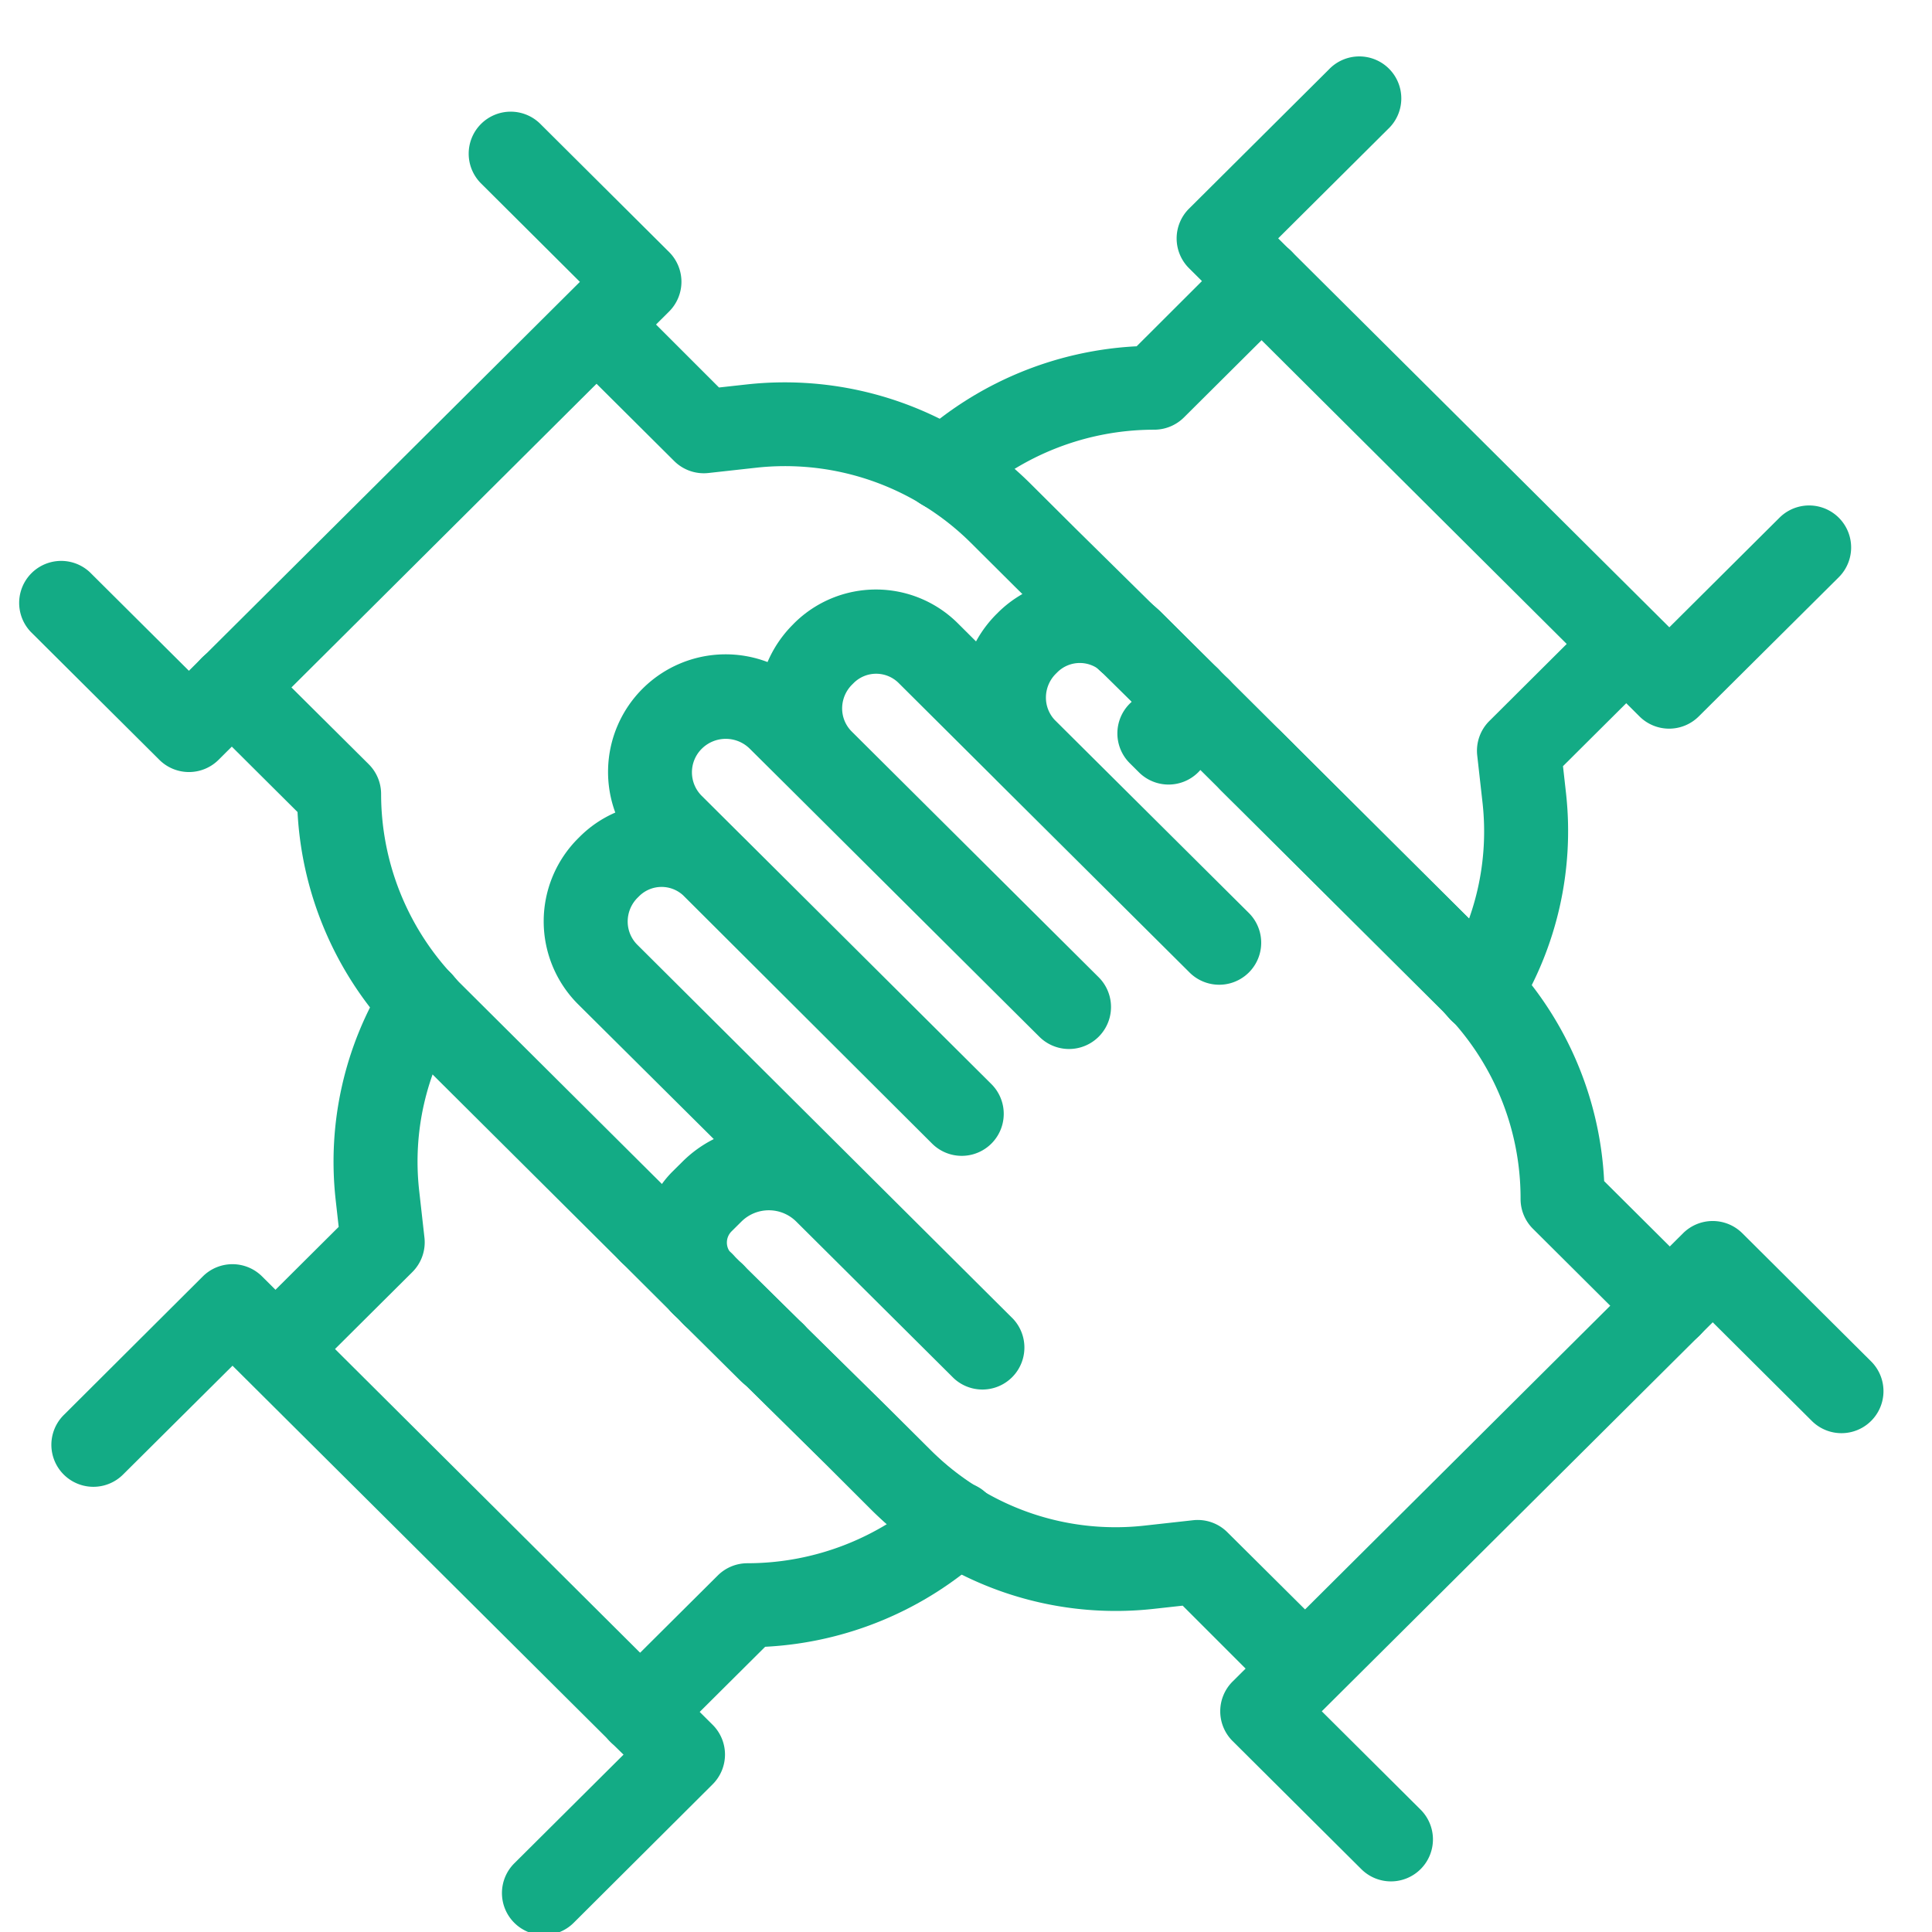
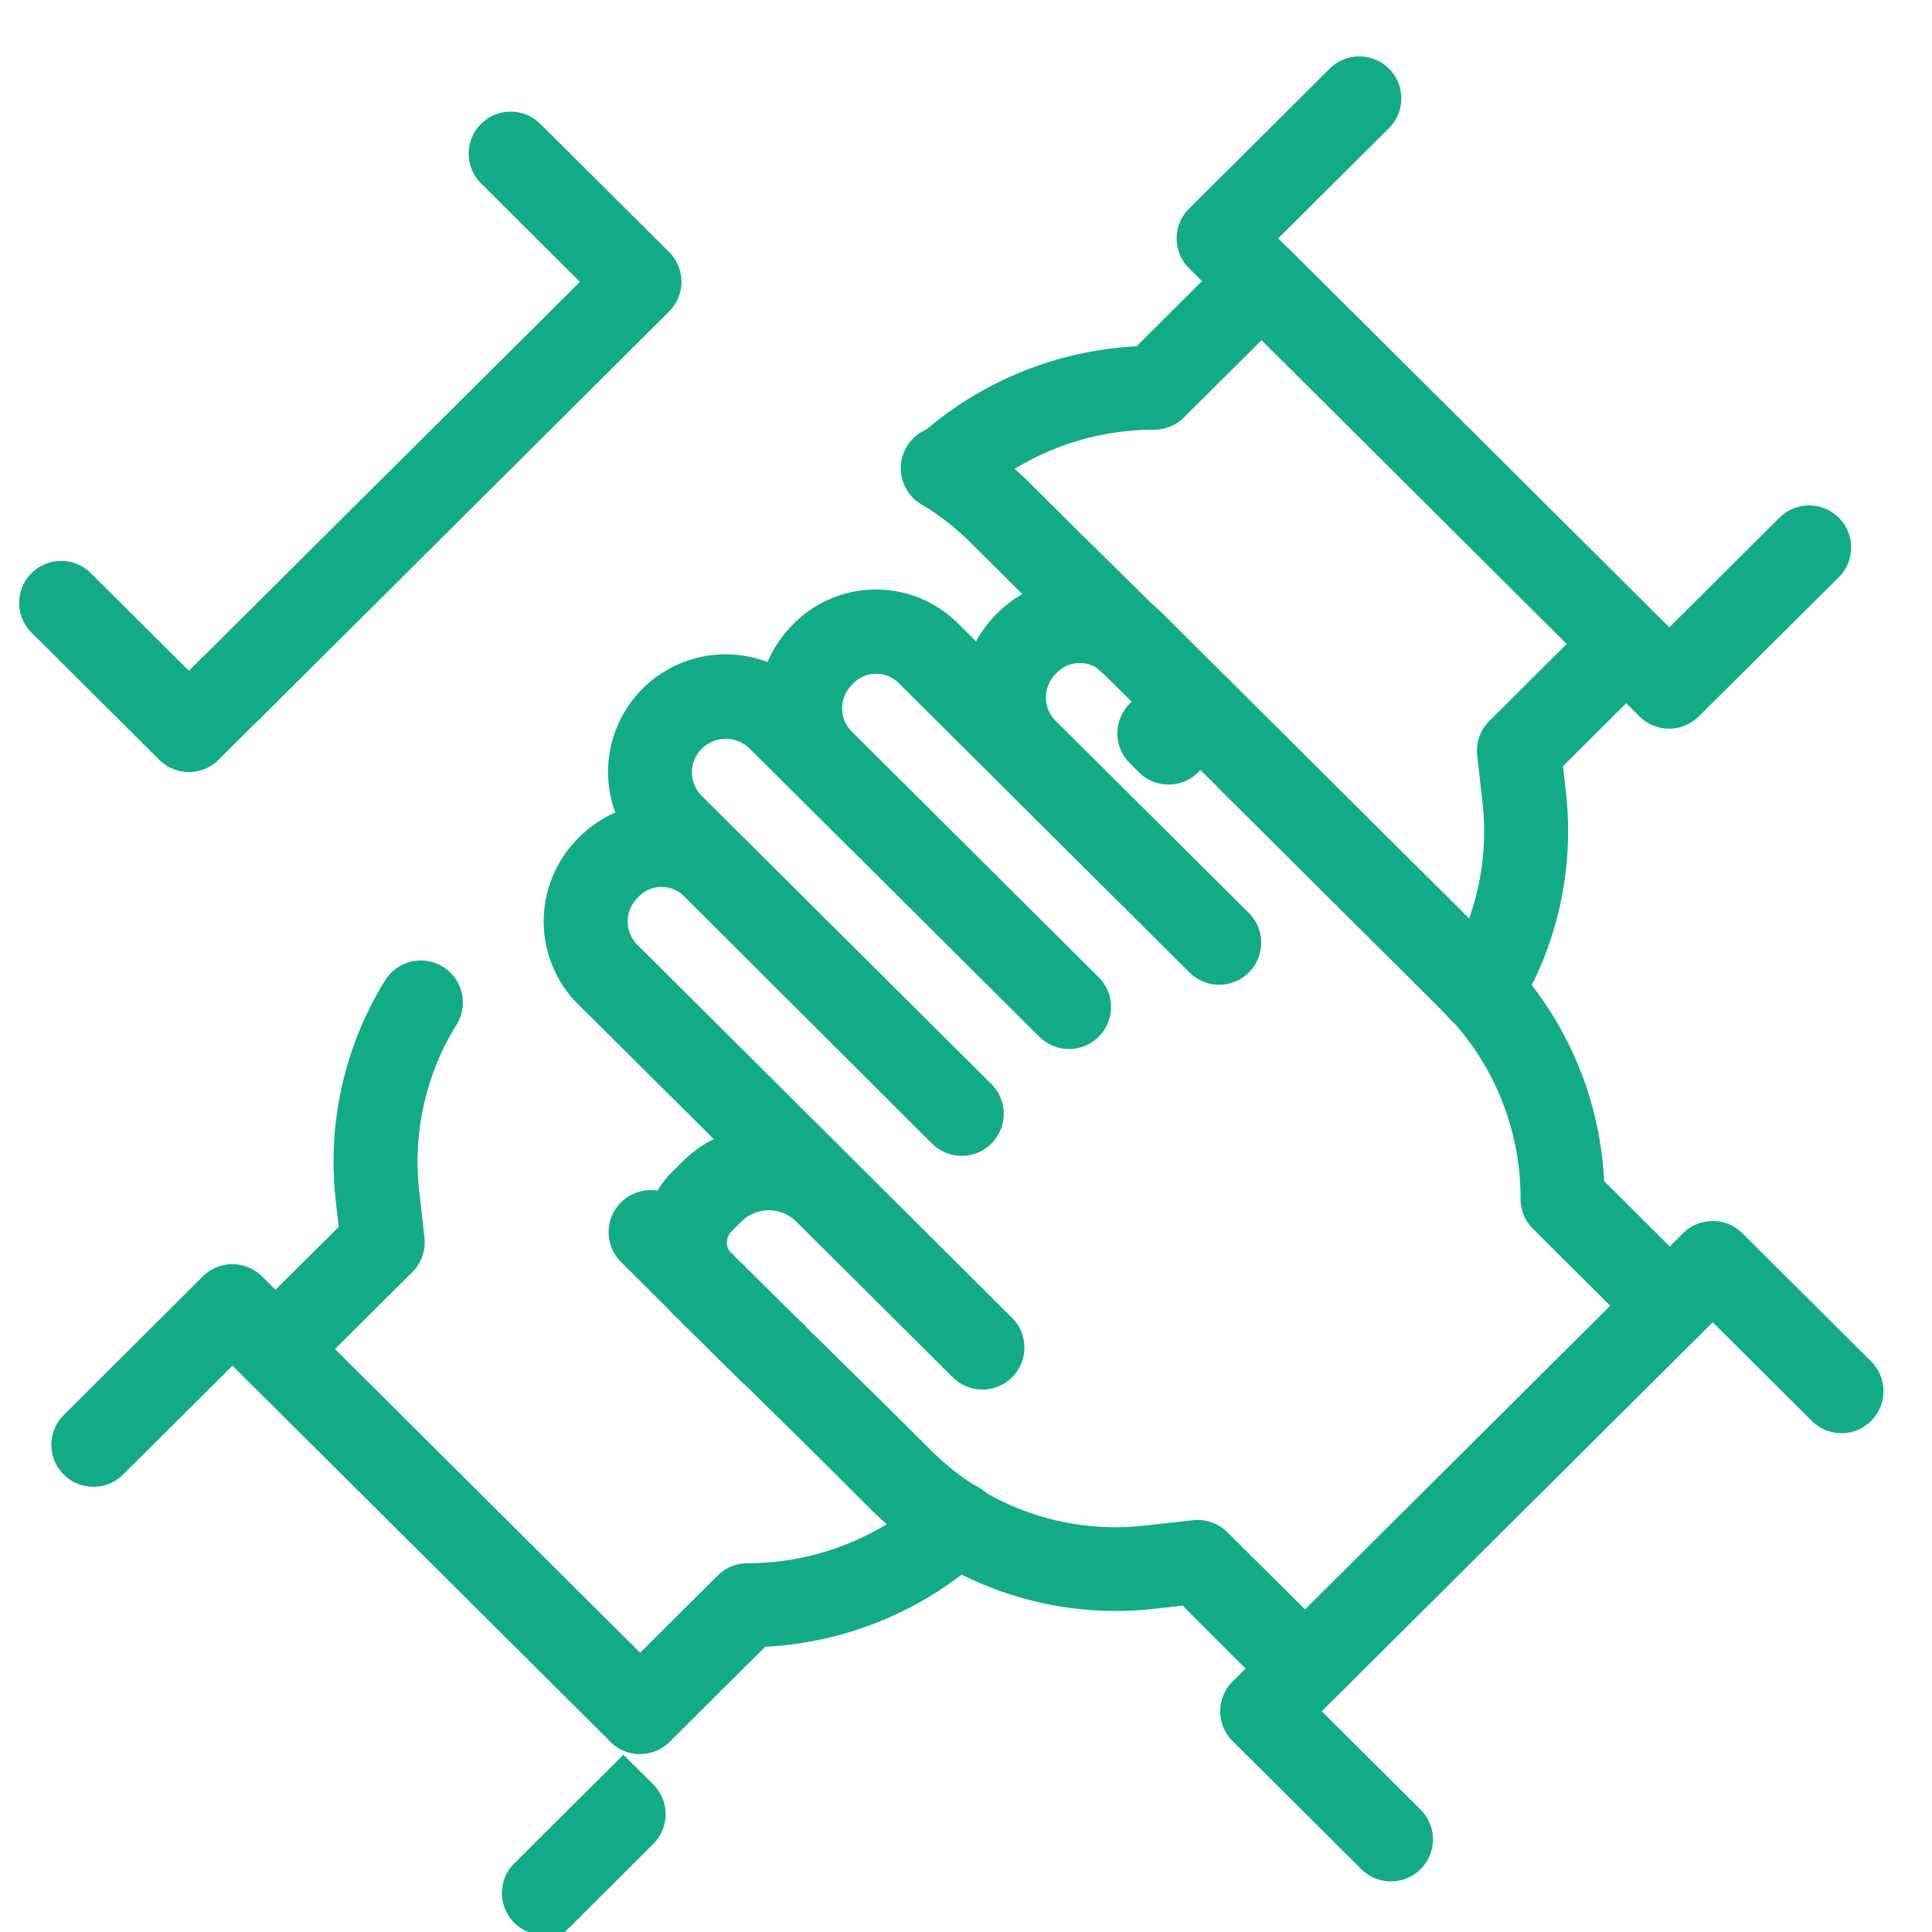
<svg xmlns="http://www.w3.org/2000/svg" width="46" height="46" viewBox="0 0 46 46">
  <defs>
    <clipPath id="clip-path">
      <rect id="長方形_41348" data-name="長方形 41348" width="46" height="46" fill="none" stroke="#13ab85" stroke-width="2" />
    </clipPath>
  </defs>
  <g id="グループ_36255" data-name="グループ 36255" transform="translate(3 3)">
    <path id="線_516" data-name="線 516" d="M.221,1.22A1,1,0,0,1-.484.929L-.705.709a1,1,0,0,1,0-1.414,1,1,0,0,1,1.414,0l.221.22A1,1,0,0,1,.93.925,1,1,0,0,1,.221,1.22Z" transform="translate(24.602 14.46)" fill="#13ab85" />
    <g id="グループ_36254" data-name="グループ 36254" transform="translate(-3 -3)">
      <g id="グループ_36253" data-name="グループ 36253" clip-path="url(#clip-path)">
        <path id="パス_129833" data-name="パス 129833" d="M38.8,23.586A1,1,0,0,1,38.1,23.3l-1.31-1.3c-.019-.014-.043-.033-.069-.056a1,1,0,0,1,1.294-1.525,1.394,1.394,0,0,1,.158.135l1.338,1.331a1,1,0,0,1-.705,1.709Z" transform="translate(-10.512 -5.957)" fill="#13ab85" />
        <path id="線_517" data-name="線 517" d="M.012,1.012A1,1,0,0,1-.695.719L-.707.707a1,1,0,0,1,0-1.414,1,1,0,0,1,1.414,0l.012.012a1,1,0,0,1,0,1.414A1,1,0,0,1,.012,1.012Z" transform="translate(28.546 16.882)" fill="#13ab85" />
        <path id="パス_129834" data-name="パス 129834" d="M23.269,43.525a1,1,0,0,1-.664-.253l-.006-.006-.045-.042a1,1,0,1,1,.715.3Z" transform="translate(-6.542 -11.958)" fill="#13ab85" />
        <path id="線_518" data-name="線 518" d="M.262,1.259A1,1,0,0,1-.44.971L-.7.712A1,1,0,0,1-.712-.7,1,1,0,0,1,.7-.712l.262.259A1,1,0,0,1,.974.961,1,1,0,0,1,.262,1.259Z" transform="translate(16.726 30.567)" fill="#13ab85" />
        <path id="パス_129835" data-name="パス 129835" d="M46.915,31.674a1,1,0,0,1-.736-.323l-.093-.1c-.037-.041-.071-.081-.1-.108l-5.247-5.221A1,1,0,1,1,42.151,24.5L47.4,29.723c.073.073.133.141.186.2l.066.074a1,1,0,0,1-.736,1.677Z" transform="translate(-11.657 -7.09)" fill="#13ab85" />
        <path id="線_519" data-name="線 519" d="M1.425,2.4a1,1,0,0,1-.7-.288L-.7.712A1,1,0,0,1-.712-.7,1,1,0,0,1,.7-.712L2.127.692a1,1,0,0,1-.7,1.712Z" transform="translate(16.989 30.825)" fill="#13ab85" />
        <path id="パス_129836" data-name="パス 129836" d="M29.987,49.895a1,1,0,0,1-.522-.148,8.232,8.232,0,0,1-1.5-1.174L26.892,47.5l-1.976-1.948a1,1,0,0,1,1.4-1.424L28.3,46.08l1.08,1.075a6.229,6.229,0,0,0,1.132.887,1,1,0,0,1-.524,1.852Z" transform="translate(-7.205 -12.612)" fill="#13ab85" />
-         <path id="パス_129837" data-name="パス 129837" d="M19.409,39.676a1,1,0,0,1-.705-.291l-5.248-5.222c-.073-.073-.133-.141-.186-.2l-.066-.074a1,1,0,0,1,1.472-1.354l.093.1c.037.041.071.081.1.108l5.247,5.221a1,1,0,0,1-.705,1.709Z" transform="translate(-3.921 -9.341)" fill="#13ab85" />
        <path id="線_520" data-name="線 520" d="M1.23,2.225a1,1,0,0,1-.705-.291L-.705.709a1,1,0,0,1,0-1.414,1,1,0,0,1,1.414,0L1.936.516A1,1,0,0,1,1.23,2.225Z" transform="translate(15.489 29.335)" fill="#13ab85" />
-         <path id="パス_129838" data-name="パス 129838" d="M12.18,31.274a1,1,0,0,1-.736-.323,8.324,8.324,0,0,1-2.2-5.213l-2.27-2.259a1,1,0,1,1,1.411-1.418L10.939,24.6a1,1,0,0,1,.295.709A6.323,6.323,0,0,0,12.916,29.6a1,1,0,0,1-.736,1.677Z" transform="translate(-2.16 -6.404)" fill="#13ab85" />
        <path id="線_521" data-name="線 521" d="M.007,1.006A1,1,0,0,1-.662.75L-.669.743A1,1,0,0,1-.743-.669,1,1,0,0,1,.669-.743l.007.006A1,1,0,0,1,.75.675,1,1,0,0,1,.007,1.006Z" transform="translate(16.719 30.56)" fill="#13ab85" />
        <path id="パス_129839" data-name="パス 129839" d="M25.06,45.291a1,1,0,0,1-.636-.229,1.391,1.391,0,0,1-.158-.135L22.928,43.6a1,1,0,1,1,1.411-1.418l1.307,1.3c.02.015.044.035.072.059a1,1,0,0,1-.658,1.754Z" transform="translate(-6.647 -12.062)" fill="#13ab85" />
        <path id="線_522" data-name="線 522" d="M.259,1.258A1,1,0,0,1-.446.967L-.705.709a1,1,0,0,1,0-1.414,1,1,0,0,1,1.414,0l.259.258a1,1,0,0,1,0,1.414A1,1,0,0,1,.259,1.258Z" transform="translate(16.726 30.567)" fill="#13ab85" />
-         <path id="パス_129840" data-name="パス 129840" d="M28.251,15.393a1,1,0,0,1-.522-.148,6.283,6.283,0,0,0-3.958-.888l-1.147.127a1,1,0,0,1-.815-.285l-2.043-2.033a1,1,0,1,1,1.41-1.418l1.7,1.7.671-.074a8.292,8.292,0,0,1,5.224,1.172,1,1,0,0,1-.524,1.852Z" transform="translate(-5.757 -3.222)" fill="#13ab85" />
-         <path id="線_523" data-name="線 523" d="M.257,1.254a1,1,0,0,1-.7-.288L-.7.712A1,1,0,0,1-.712-.7,1,1,0,0,1,.7-.712l.257.254A1,1,0,0,1,.969.956,1,1,0,0,1,.257,1.254Z" transform="translate(28.289 16.629)" fill="#13ab85" />
-         <path id="線_524" data-name="線 524" d="M1.425,2.4a1,1,0,0,1-.7-.288L-.7.712A1,1,0,0,1-.712-.7,1,1,0,0,1,.7-.712L2.126.691a1,1,0,0,1-.7,1.712Z" transform="translate(26.865 15.225)" fill="#13ab85" />
        <path id="パス_129841" data-name="パス 129841" d="M35.667,20.6a1,1,0,0,1-.7-.288l-1.979-1.951-1.08-1.075a6.229,6.229,0,0,0-1.132-.887,1,1,0,1,1,1.047-1.7,8.231,8.231,0,0,1,1.5,1.174l1.077,1.072,1.976,1.948a1,1,0,0,1-.7,1.712Z" transform="translate(-8.802 -4.371)" fill="#13ab85" />
        <path id="パス_129842" data-name="パス 129842" d="M41.224,25.988a1,1,0,0,1-.705-.291L39.01,24.2a1,1,0,0,1,1.414-1.414l.012.012,1.494,1.487a1,1,0,0,1-.705,1.709Z" transform="translate(-11.17 -6.606)" fill="#13ab85" />
        <path id="パス_129843" data-name="パス 129843" d="M5.06,23.991a1,1,0,0,1-.705-.291l-3.065-3.05A1,1,0,0,1,2.7,19.233L5.059,21.58l.316-.315a1,1,0,0,1,1.411,1.417L5.765,23.7A1,1,0,0,1,5.06,23.991Z" transform="translate(-0.561 -5.609)" fill="#13ab85" />
        <path id="パス_129844" data-name="パス 129844" d="M7.68,18.8a1,1,0,0,1-.705-1.709l8.992-8.948L13.614,5.8a1,1,0,0,1,1.411-1.418l3.065,3.05a1,1,0,0,1,0,1.418l-9.7,9.656A1,1,0,0,1,7.68,18.8Z" transform="translate(-2.16 -1.432)" fill="#13ab85" />
        <path id="パス_129845" data-name="パス 129845" d="M49.053,30.783a1,1,0,0,1-.849-1.527,6.188,6.188,0,0,0,.892-3.931l-.128-1.14a1,1,0,0,1,.289-.82L51.3,21.331a1,1,0,0,1,1.41,1.418l-1.7,1.692.074.661A8.2,8.2,0,0,1,49.9,30.31,1,1,0,0,1,49.053,30.783Z" transform="translate(-13.796 -6.199)" fill="#13ab85" />
        <path id="パス_129846" data-name="パス 129846" d="M31.3,14.79a1,1,0,0,1-.673-1.74,8.4,8.4,0,0,1,5.238-2.186L38.133,8.6a1,1,0,0,1,1.411,1.418l-2.554,2.541a1.006,1.006,0,0,1-.706.291,6.392,6.392,0,0,0-4.315,1.676A1,1,0,0,1,31.3,14.79Z" transform="translate(-8.802 -2.619)" fill="#13ab85" />
        <path id="パス_129847" data-name="パス 129847" d="M23.636,43.887a1,1,0,0,1,0-2h0a1,1,0,1,1,0,2Z" transform="translate(-6.647 -12.062)" fill="#13ab85" />
        <path id="パス_129848" data-name="パス 129848" d="M41.391,8.618a1,1,0,0,1-.705-.291L39.664,7.311a1,1,0,0,1,0-1.418l3.328-3.312A1,1,0,1,1,44.4,4L41.787,6.6l.309.308a1,1,0,0,1-.705,1.709Z" transform="translate(-11.354 -0.925)" fill="#13ab85" />
        <path id="パス_129849" data-name="パス 129849" d="M51.495,19.968a1,1,0,0,1-.705-.291l-9.7-9.656A1,1,0,1,1,42.5,8.6l9,8.955,2.623-2.61a1,1,0,0,1,1.411,1.418L52.2,19.677A1,1,0,0,1,51.495,19.968Z" transform="translate(-11.754 -2.619)" fill="#13ab85" />
        <path id="パス_129850" data-name="パス 129850" d="M39.362,24.136a1,1,0,0,1,0-2h0a1,1,0,0,1,0,2Z" transform="translate(-11.07 -6.507)" fill="#13ab85" />
        <path id="パス_129851" data-name="パス 129851" d="M9.835,41.953a1,1,0,0,1-.705-1.709l1.7-1.692-.074-.661a8.2,8.2,0,0,1,1.18-5.208,1,1,0,1,1,1.7,1.055,6.188,6.188,0,0,0-.892,3.931l.128,1.14a1,1,0,0,1-.289.82L10.54,41.662A1,1,0,0,1,9.835,41.953Z" transform="translate(-2.766 -9.341)" fill="#13ab85" />
        <path id="パス_129852" data-name="パス 129852" d="M21.205,55.959A1,1,0,0,1,20.5,54.25l2.554-2.541a1,1,0,0,1,.705-.291,6.4,6.4,0,0,0,4.315-1.676,1,1,0,1,1,1.346,1.479,8.4,8.4,0,0,1-5.238,2.186L21.91,55.668A1,1,0,0,1,21.205,55.959Z" transform="translate(-5.964 -14.198)" fill="#13ab85" />
        <path id="パス_129853" data-name="パス 129853" d="M16.112,53.933a1,1,0,0,1-.705-.291l-9-8.954L3.8,47.28a1,1,0,0,1-1.411-1.418l3.311-3.3a1,1,0,0,1,1.411,0l9.7,9.656a1,1,0,0,1-.705,1.709Z" transform="translate(-0.871 -12.171)" fill="#13ab85" />
-         <path id="パス_129854" data-name="パス 129854" d="M18.019,62.023a1,1,0,0,1-.705-1.709l2.6-2.587L19.6,57.42A1,1,0,1,1,21.014,56l1.021,1.016a1,1,0,0,1,0,1.418l-3.311,3.3A1,1,0,0,1,18.019,62.023Z" transform="translate(-5.068 -15.95)" fill="#13ab85" />
+         <path id="パス_129854" data-name="パス 129854" d="M18.019,62.023a1,1,0,0,1-.705-1.709l2.6-2.587L19.6,57.42l1.021,1.016a1,1,0,0,1,0,1.418l-3.311,3.3A1,1,0,0,1,18.019,62.023Z" transform="translate(-5.068 -15.95)" fill="#13ab85" />
        <path id="パス_129855" data-name="パス 129855" d="M36.021,46.006a1,1,0,0,1-.705-.291l-1.7-1.7-.67.074a8.207,8.207,0,0,1-6.721-2.346l-1.077-1.072-3.669-3.617a2.376,2.376,0,0,1-.009-3.376l.235-.233a2.9,2.9,0,0,1,.747-.539L19.225,29.7a2.79,2.79,0,0,1,.007-3.964l.031-.031a2.743,2.743,0,0,1,.844-.573,2.8,2.8,0,0,1,3.625-3.584,2.825,2.825,0,0,1,.6-.889l.027-.028.01-.01a2.763,2.763,0,0,1,3.889,0l.438.436a2.838,2.838,0,0,1,.494-.658l.03-.03a2.762,2.762,0,0,1,3.891,0L41.2,28.419a8.286,8.286,0,0,1,2.451,5.488l2.27,2.259a1,1,0,1,1-1.411,1.418l-2.554-2.542a1,1,0,0,1-.295-.709,6.3,6.3,0,0,0-1.872-4.5L31.7,21.79a.758.758,0,0,0-1.067,0l-.03.03a.8.8,0,0,0-.243.574.779.779,0,0,0,.205.528l4.626,4.6a1,1,0,0,1-1.411,1.418h0l-.052-.052-4.547-4.523-.051-.052L26.85,22.044a.759.759,0,0,0-1.064,0l-.026.026-.01.01a.8.8,0,0,0-.242.572.775.775,0,0,0,.225.547l5.882,5.853h0a1,1,0,0,1-1.411,1.418h0l-.139-.138-5.739-5.71-.01-.01-1.007-1a.811.811,0,0,0-1.143,0,.79.79,0,0,0,0,1.123l.941.936.043.042,5.911,5.883a1,1,0,0,1-1.411,1.418L21.72,27.1a.759.759,0,0,0-1.045.022l-.031.031a.8.8,0,0,0-.242.573.78.78,0,0,0,.233.557l8.94,8.9A1,1,0,0,1,28.165,38.6l-3.75-3.73a.926.926,0,0,0-1.305,0l-.235.233a.376.376,0,0,0,0,.534l3.672,3.62,1.08,1.075a6.215,6.215,0,0,0,5.09,1.776l1.146-.127a1,1,0,0,1,.816.285L36.726,44.3a1,1,0,0,1-.705,1.709Z" transform="translate(-5.457 -5.785)" fill="#13ab85" />
        <path id="パス_129856" data-name="パス 129856" d="M44.878,56.562a1,1,0,0,1-.705-.291l-3.065-3.05a1,1,0,0,1,0-1.418L51.833,41.13a1,1,0,0,1,1.411,0l3.065,3.05A1,1,0,0,1,54.9,45.6L52.539,43.25l-9.308,9.262,2.352,2.341a1,1,0,0,1-.705,1.709Z" transform="translate(-11.76 -11.767)" fill="#13ab85" />
      </g>
    </g>
  </g>
</svg>